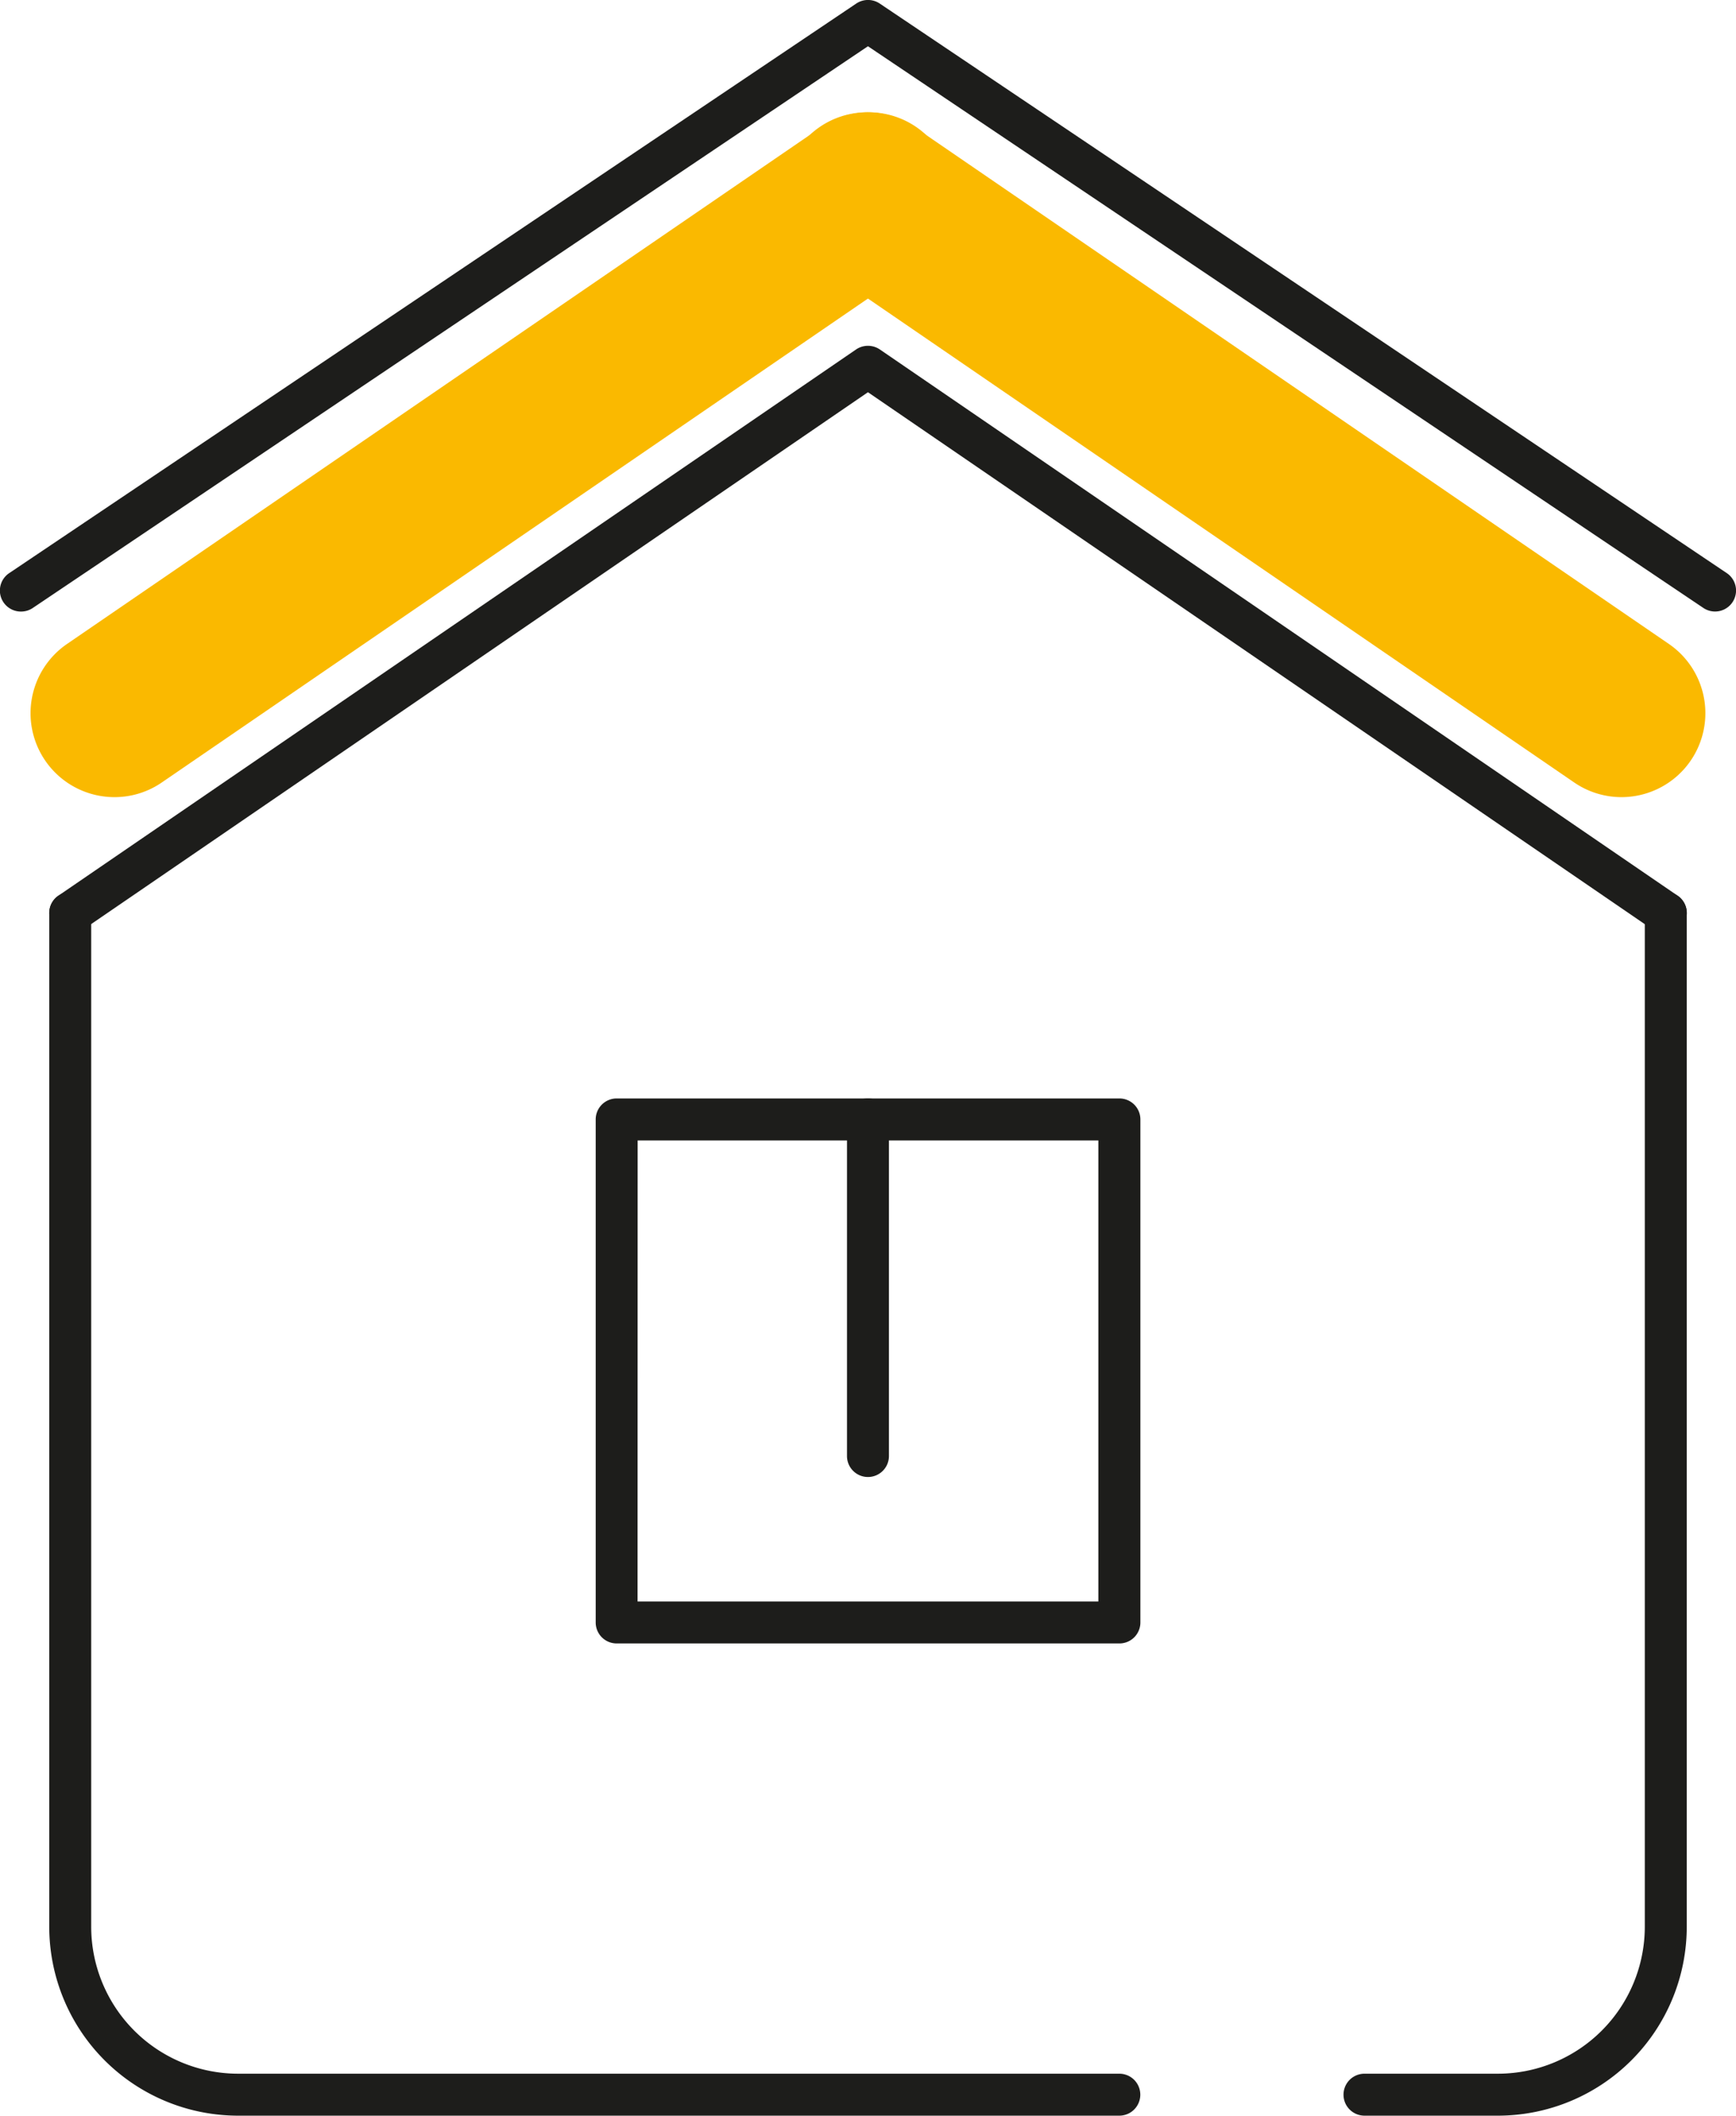
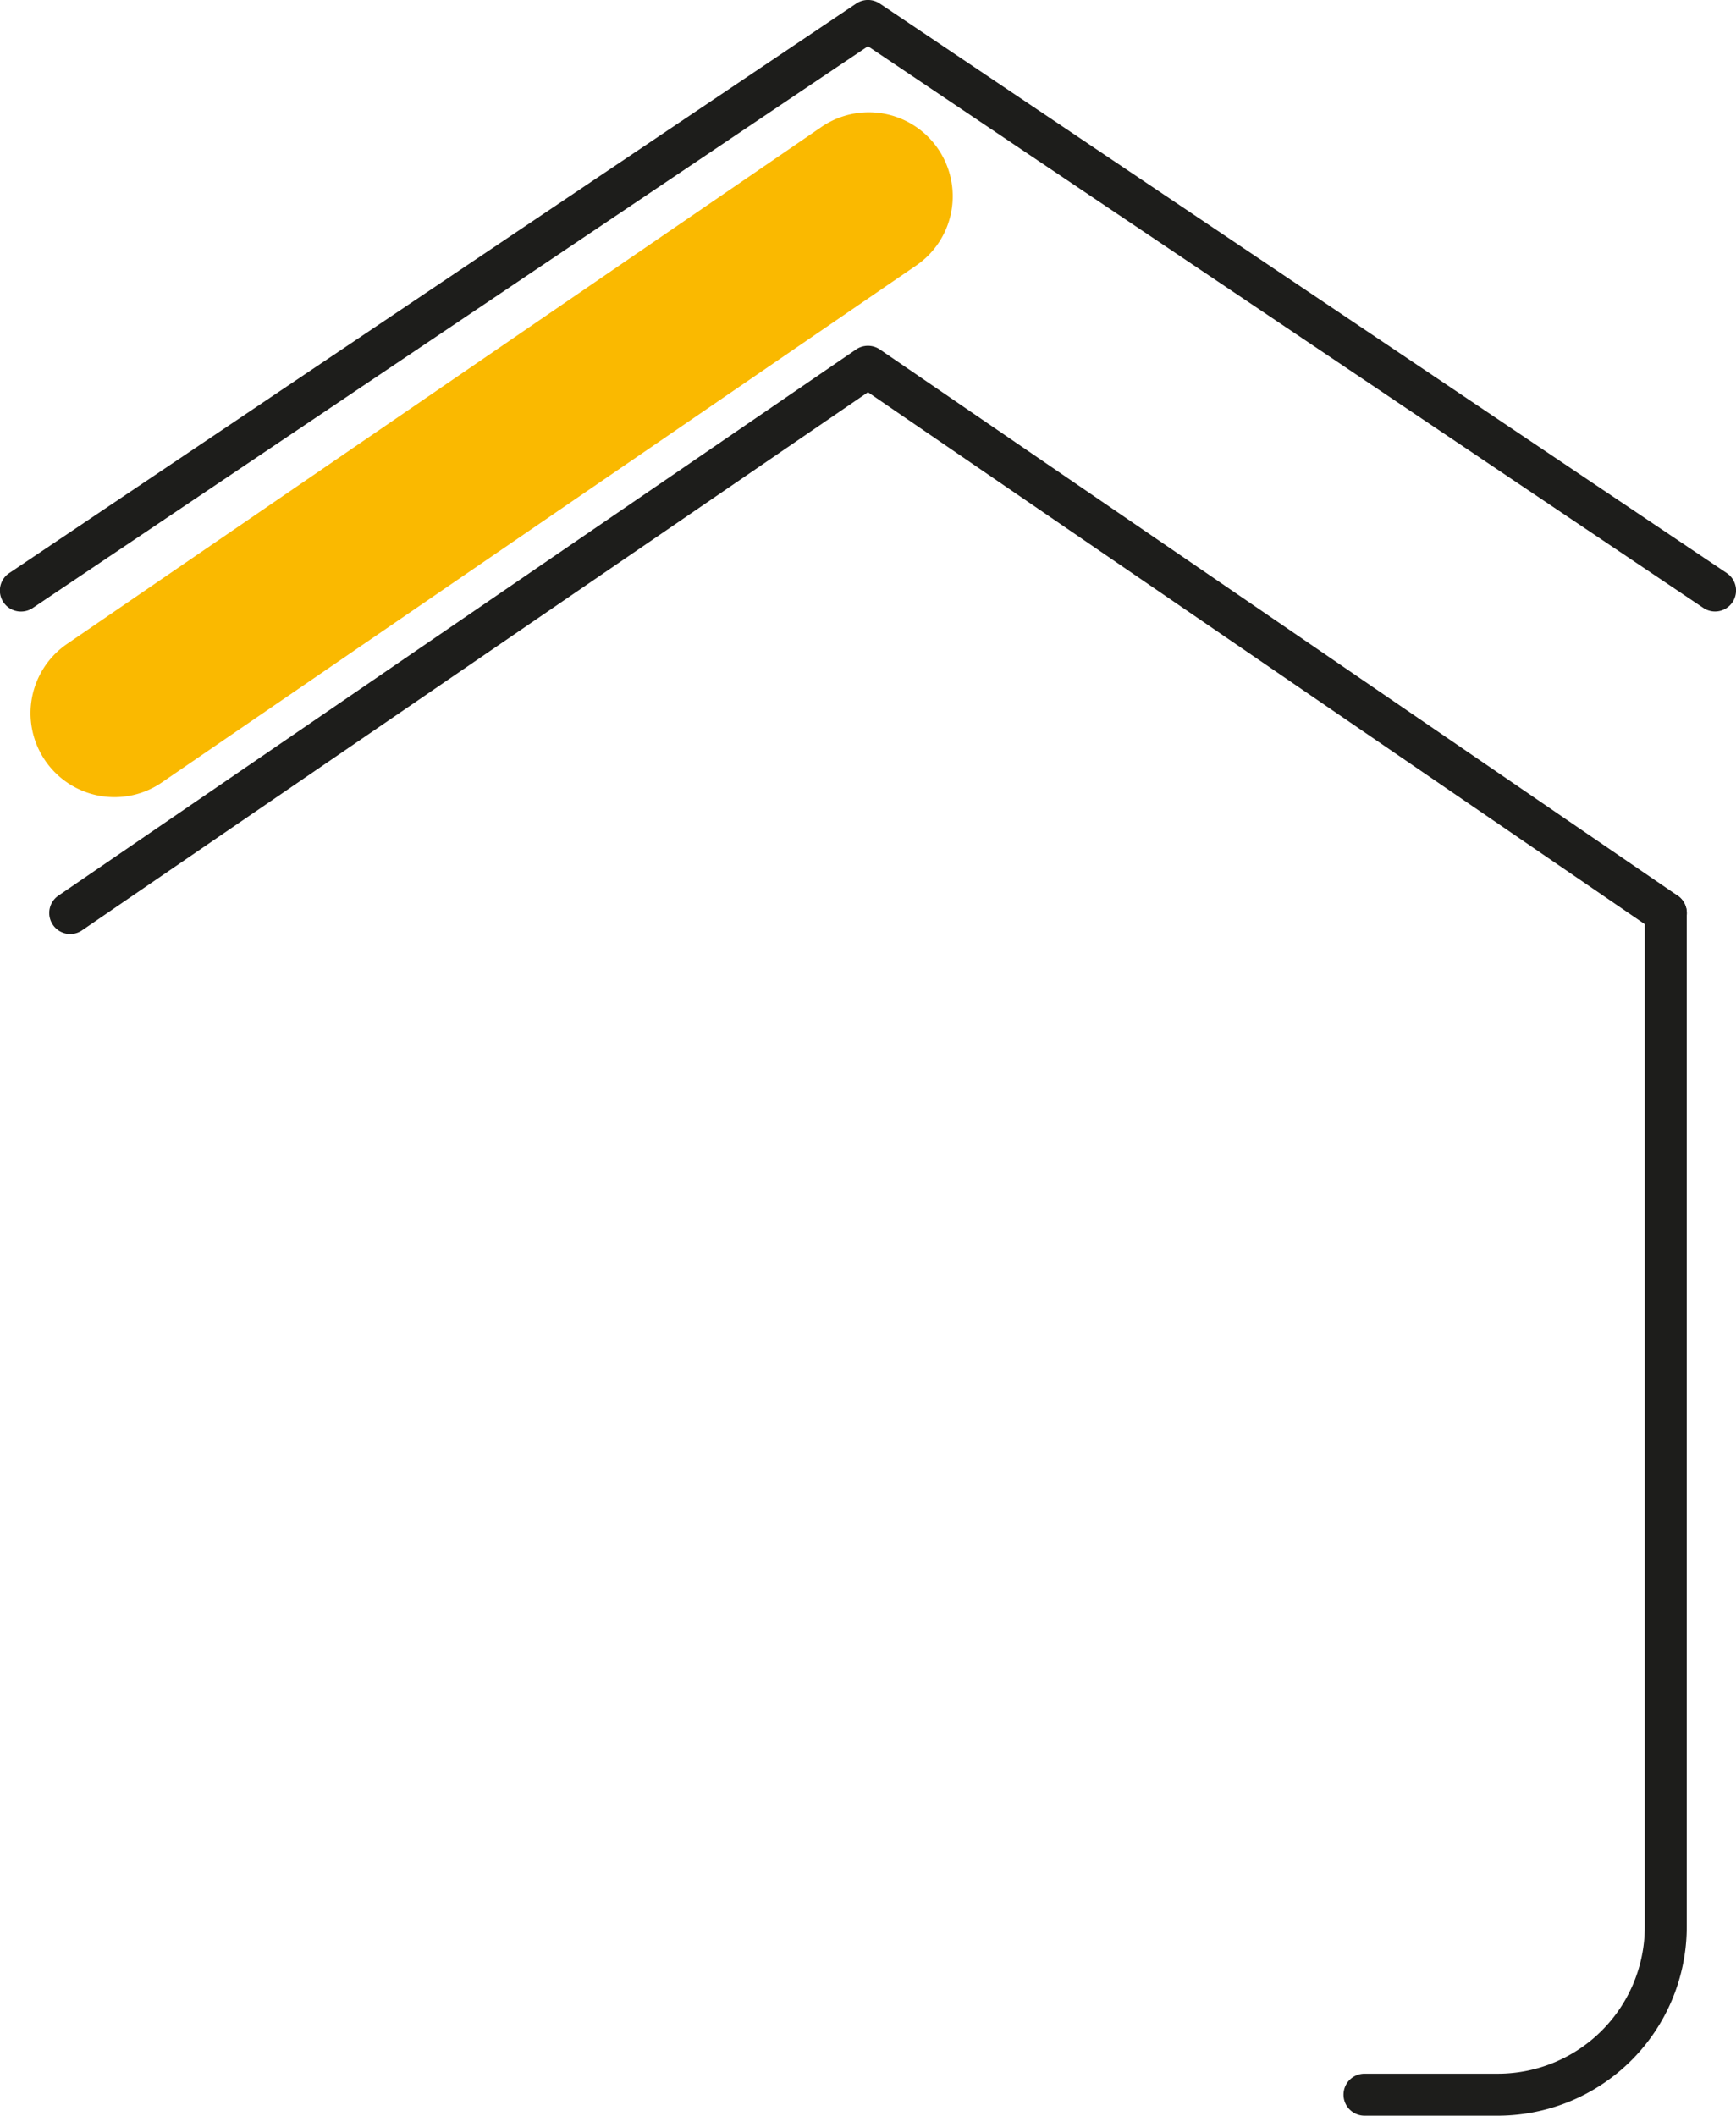
<svg xmlns="http://www.w3.org/2000/svg" viewBox="0 0 20.691 25.206">
  <defs>
    <style>.cls-1{fill:#1d1d1b;}.cls-2{fill:#fab900;}</style>
  </defs>
  <g id="Vrstva_2" data-name="Vrstva 2">
    <g id="Vrstva_7" data-name="Vrstva 7">
      <path class="cls-1" d="M17.854,25.206H16.263a.25.25,0,1,1,0-.5h1.591a1.752,1.752,0,0,0,1.75-1.75V10.878a.25.25,0,0,1,.5,0V22.956A2.252,2.252,0,0,1,17.854,25.206Z" />
-       <path class="cls-1" d="M13.341,25.206H2.837a2.252,2.252,0,0,1-2.25-2.25V10.878a.25.25,0,0,1,.5,0V22.956a1.752,1.752,0,0,0,1.75,1.75H13.341a.25.25,0,1,1,0,.5Z" />
-       <path class="cls-2" d="M19.326,9.497a.996.996,0,0,1-.564-.175L9.78,3.17A1,1,0,1,1,10.91,1.52l8.981,6.152a1,1,0,0,1-.566,1.825Z" />
      <path class="cls-2" d="M1.365,9.497A1,1,0,0,1,.799,7.672L9.78,1.52a1,1,0,1,1,1.13,1.65l-8.981,6.152A.994.994,0,0,1,1.365,9.497Z" />
-       <path class="cls-1" d="M13.341,19.58H7.35a.25.25,0,0,1-.25-.25V13.337a.25.25,0,0,1,.25-.25h5.992a.25.25,0,0,1,.25.25v5.992A.25.25,0,0,1,13.341,19.58Zm-5.742-.5h5.492V13.587H7.6Z" />
-       <path class="cls-1" d="M10.345,17.597a.25.25,0,0,1-.25-.25V13.337a.25.25,0,0,1,.5,0v4.009A.25.25,0,0,1,10.345,17.597Z" />
      <path class="cls-1" d="M.25,7.286a.25.25,0,0,1-.14-.458L10.206.042a.251.251,0,0,1,.279,0l10.096,6.786a.25.25,0,1,1-.279.415L10.345.551.39,7.244A.249.249,0,0,1,.25,7.286Z" />
      <path class="cls-1" d="M19.854,11.128A.25.25,0,0,1,19.713,11.085L10.345,4.673.978,11.084a.25.25,0,1,1-.282-.413l9.508-6.508a.252.252,0,0,1,.282,0l9.509,6.508a.25.25,0,0,1-.141.457Z" />
    </g>
  </g>
</svg>